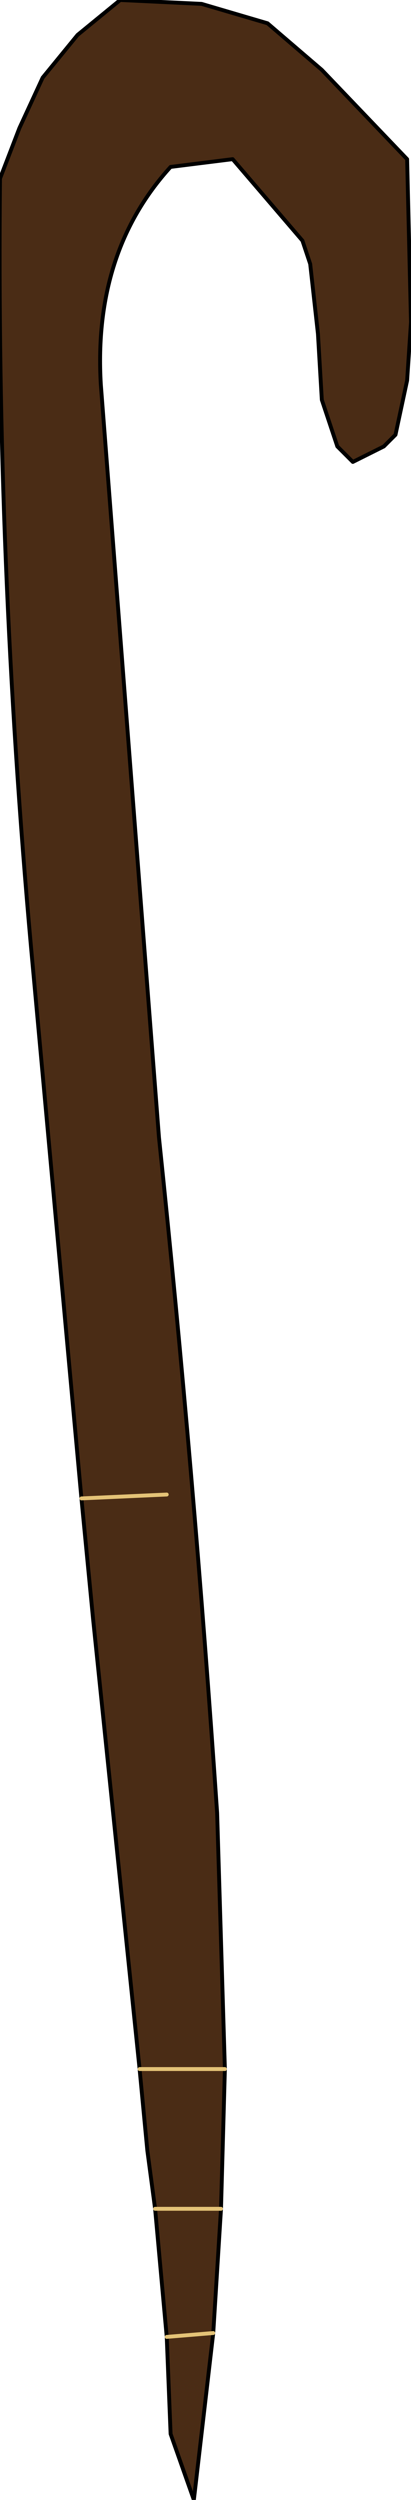
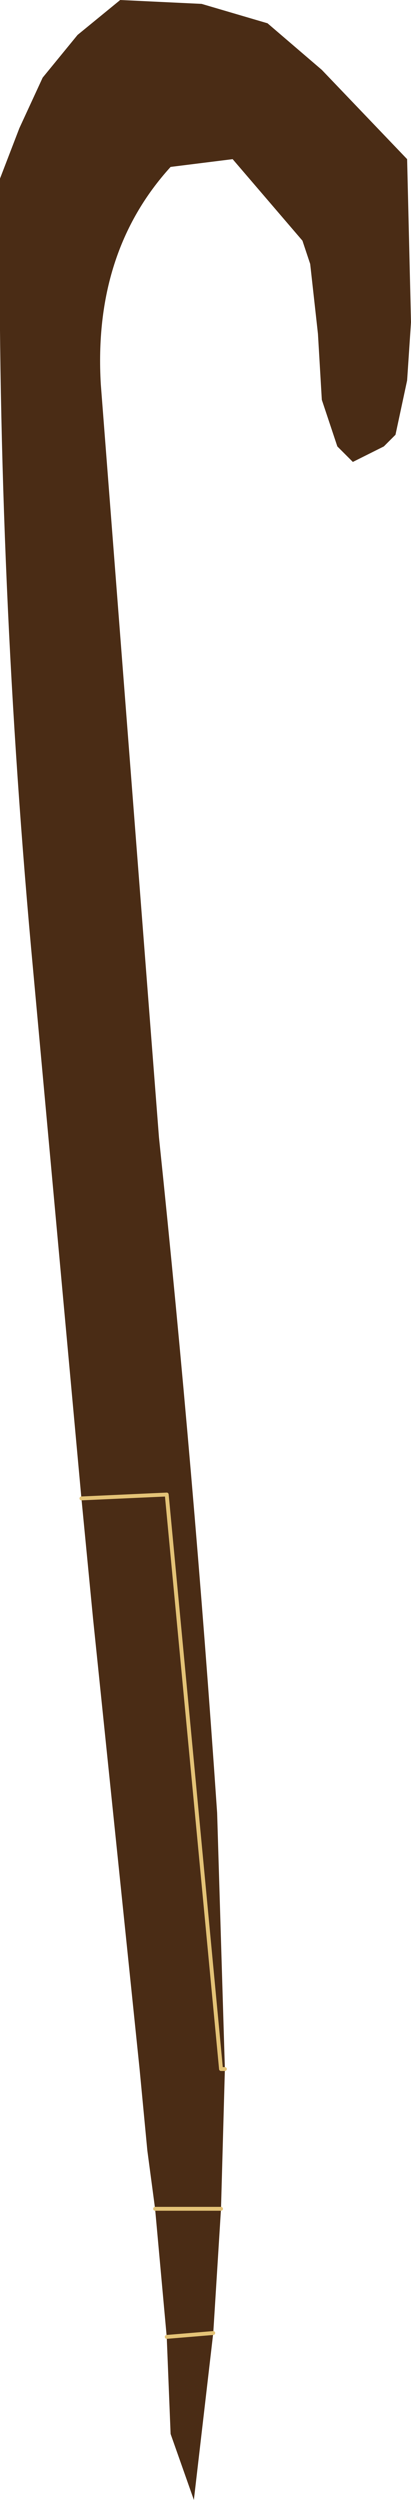
<svg xmlns="http://www.w3.org/2000/svg" height="32.2px" width="5.3px">
  <g transform="matrix(1.0, 0.0, 0.0, 1.0, 3.45, 2.3)">
    <path d="M-2.4 17.0 L-3.05 9.9 Q-3.5 4.9 -3.45 0.0 L-3.2 -0.65 -2.9 -1.3 -2.45 -1.85 -1.9 -2.3 -0.85 -2.25 0.0 -2.0 0.7 -1.4 1.8 -0.25 1.85 1.85 1.8 2.6 1.65 3.3 1.5 3.45 1.1 3.65 0.9 3.45 0.7 2.85 0.65 2.0 0.55 1.1 0.45 0.8 -0.45 -0.25 -1.25 -0.15 Q-2.25 0.95 -2.15 2.65 L-1.4 12.35 Q-0.95 16.65 -0.65 21.05 L-0.55 24.35 -0.6 24.35 -1.65 24.35 -0.6 24.35 -0.55 24.35 -0.6 26.15 -0.7 27.75 -0.95 29.9 -1.25 29.05 -1.3 27.8 -1.45 26.15 -1.55 25.4 -1.65 24.35 -2.25 18.55 -2.4 17.0 -1.3 16.95 -2.4 17.0 M-0.7 27.75 L-1.3 27.8 -0.7 27.75 M-1.45 26.15 L-0.6 26.15 -1.45 26.15" fill="#4a2c15" fill-rule="evenodd" stroke="none" />
-     <path d="M-0.55 24.35 L-0.65 21.05 Q-0.95 16.65 -1.4 12.35 L-2.15 2.65 Q-2.25 0.95 -1.25 -0.15 L-0.45 -0.25 0.45 0.8 0.55 1.1 0.65 2.0 0.7 2.85 0.9 3.45 1.1 3.65 1.5 3.45 1.65 3.3 1.8 2.6 1.85 1.85 1.8 -0.25 0.7 -1.4 0.0 -2.0 -0.85 -2.25 -1.9 -2.3 -2.45 -1.85 -2.9 -1.3 -3.2 -0.65 -3.45 0.0 Q-3.5 4.9 -3.05 9.9 L-2.4 17.0 -2.25 18.55 -1.65 24.35 -1.55 25.4 -1.45 26.15 -1.3 27.8 -1.25 29.05 -0.95 29.9 -0.7 27.75 -0.6 26.15 -0.55 24.35" fill="none" stroke="#000000" stroke-linecap="round" stroke-linejoin="round" stroke-width="0.05" />
-     <path d="M-2.4 17.0 L-1.3 16.95 M-1.65 24.35 L-0.6 24.35 -0.55 24.35 M-0.6 26.15 L-1.45 26.15 M-1.3 27.8 L-0.7 27.75" fill="none" stroke="#e4c377" stroke-linecap="round" stroke-linejoin="round" stroke-width="0.05" />
+     <path d="M-2.4 17.0 L-1.3 16.95 L-0.6 24.35 -0.55 24.35 M-0.6 26.15 L-1.45 26.15 M-1.3 27.8 L-0.7 27.75" fill="none" stroke="#e4c377" stroke-linecap="round" stroke-linejoin="round" stroke-width="0.05" />
  </g>
</svg>